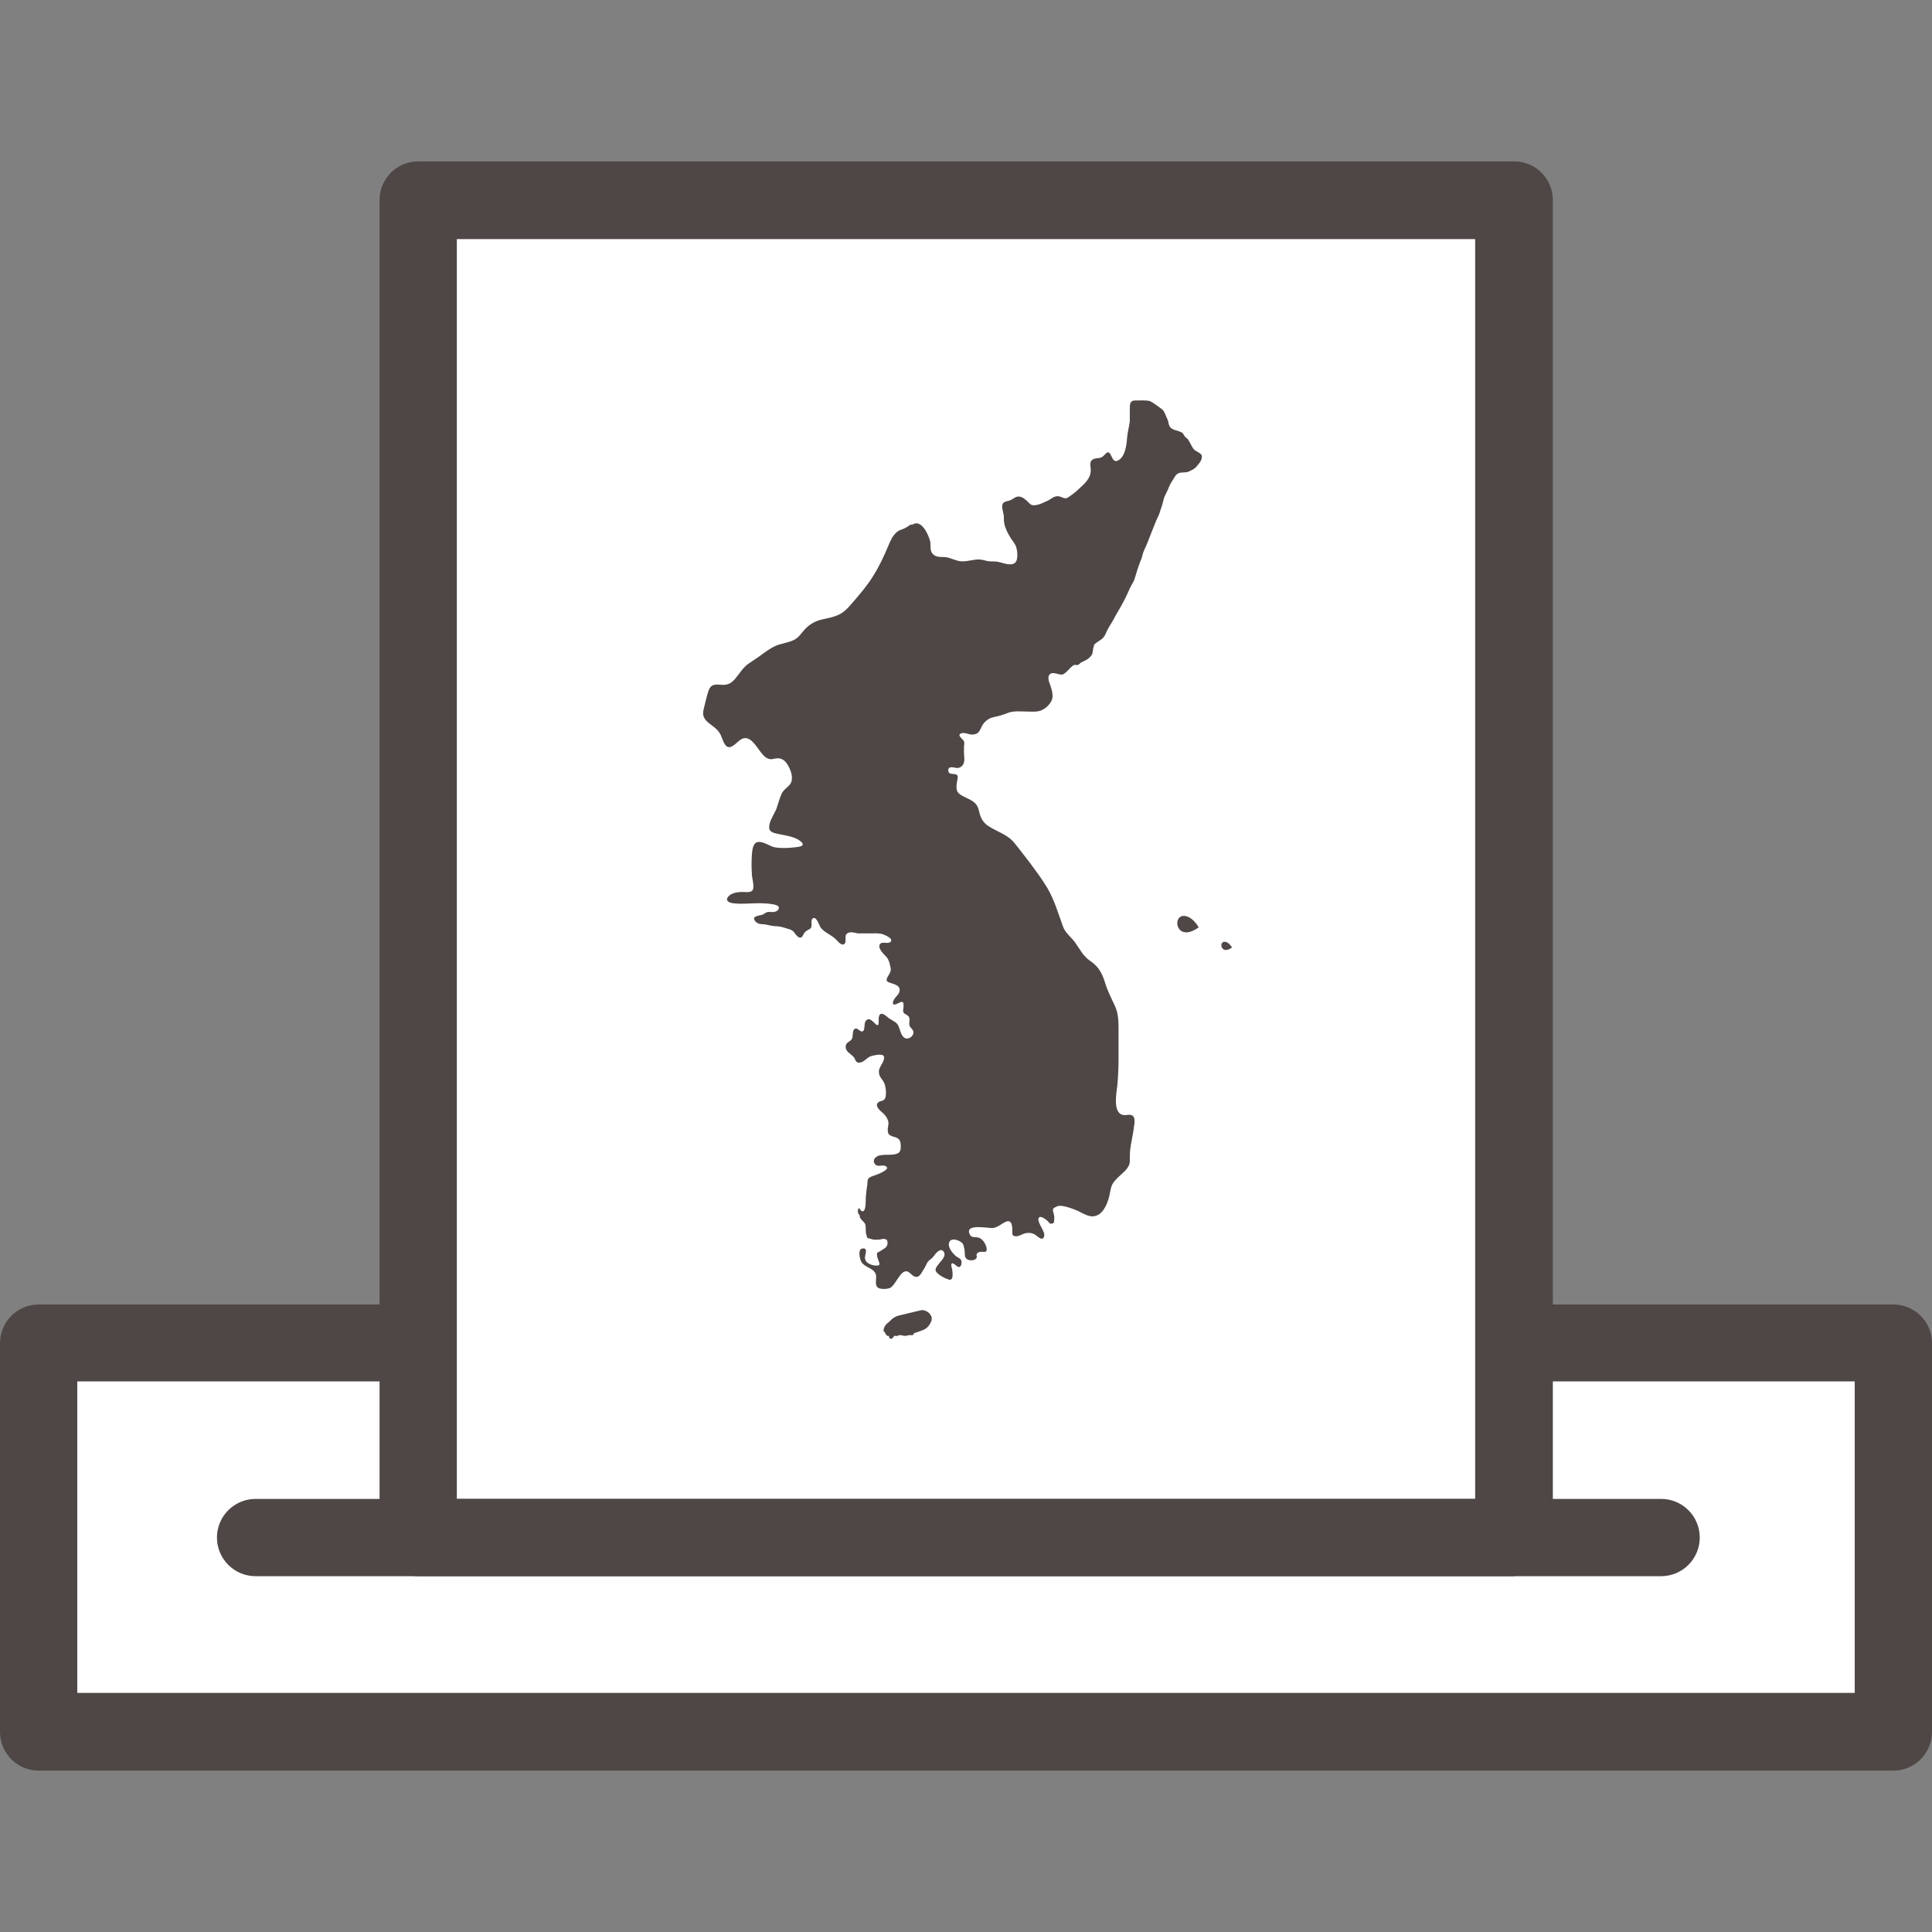
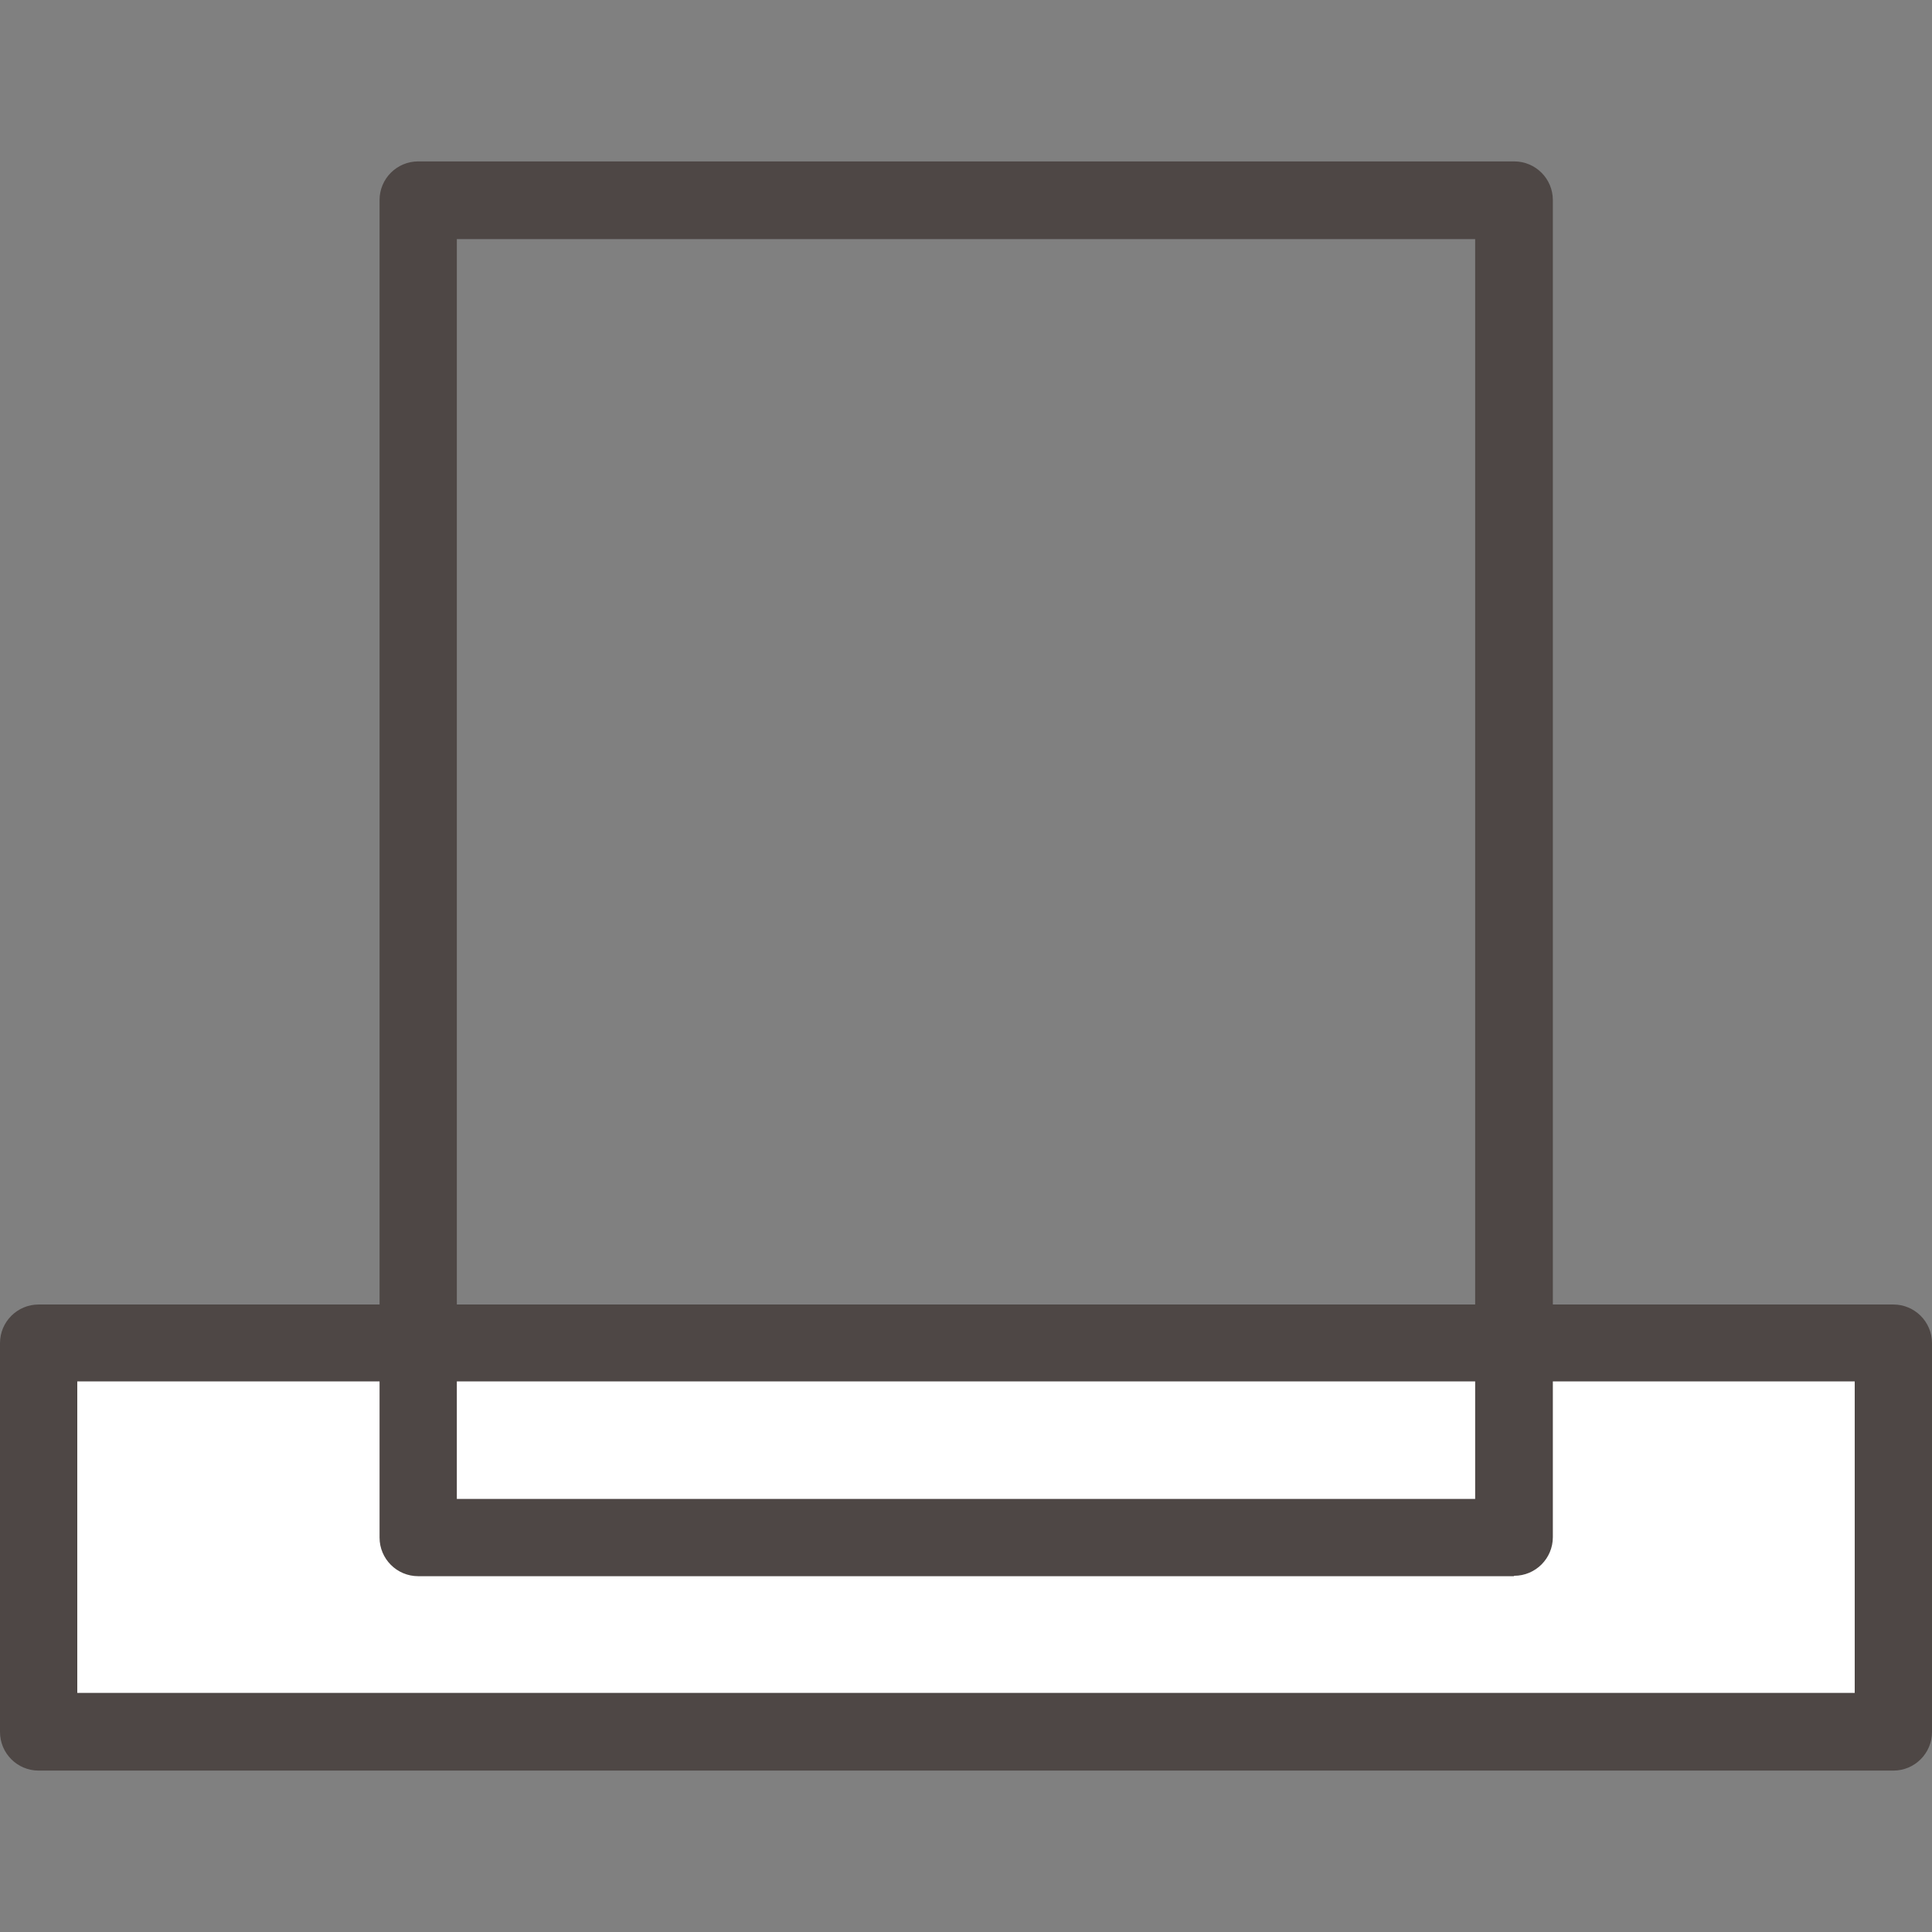
<svg xmlns="http://www.w3.org/2000/svg" id="Layer_2" viewBox="0 0 48 48">
  <rect x="0" y="0" width="48" height="48" fill="#808080" stroke="none" />
  <defs>
    <style>.cls-1{fill:#4e4745;}.cls-1,.cls-2,.cls-3{stroke-width:0px;}.cls-2{fill:none;}.cls-3{fill:#fff;}</style>
  </defs>
  <g id="Layer_1-2">
    <rect class="cls-2" width="48" height="48" />
    <rect class="cls-3" x=".96" y="33.36" width="46.08" height="9.66" />
    <path class="cls-1" d="M47.04,43.99H.96c-.53,0-.96-.43-.96-.96v-9.66c0-.53.43-.96.96-.96h46.08c.53,0,.96.43.96.96v9.66c0,.53-.43.96-.96.96ZM1.92,42.06h44.16v-7.74H1.92v7.74Z" />
-     <rect class="cls-3" x="10.39" y="4.97" width="27.23" height="33.22" />
    <path class="cls-1" d="M37.61,39.16H10.39c-.53,0-.96-.43-.96-.96V4.97c0-.53.43-.96.96-.96h27.23c.53,0,.96.43.96.96v33.22c0,.53-.43.96-.96.96ZM11.35,37.24h25.3V5.94H11.35v31.3Z" />
-     <path class="cls-1" d="M41.27,39.16H6.35c-.53,0-.96-.43-.96-.96s.43-.96.96-.96h34.92c.53,0,.96.43.96.96s-.43.96-.96.96Z" />
-     <path class="cls-1" d="M22.63,13.03c-.24.17-.25.1-.36.2-.1.09-.15.21-.2.33-.11.26-.22.5-.37.74-.16.26-.36.49-.56.72-.1.12-.22.23-.37.28-.15.06-.3.07-.45.12-.11.04-.21.1-.3.19-.08.08-.14.18-.23.25-.11.08-.25.1-.38.14-.17.04-.3.13-.44.23-.13.1-.26.18-.39.27-.13.1-.21.24-.32.37-.11.13-.22.16-.38.14-.15-.01-.23.01-.28.16-.05.15-.08.31-.12.46-.03.13,0,.21.09.3.11.1.24.16.32.3.05.08.09.3.2.33.12.03.25-.17.36-.21.19-.07.33.18.43.31.1.13.19.24.36.19.16-.04.26.03.34.17.07.12.14.31.06.45-.06.09-.17.14-.22.25-.06.13-.09.27-.14.4-.06.13-.18.3-.17.45.01.14.22.14.33.17.15.03.37.07.48.19.09.1-.09.11-.16.12-.17.02-.35.03-.52,0-.12-.03-.28-.15-.41-.13-.13.02-.14.21-.15.32-.01.16-.01.31,0,.47,0,.11.06.27.03.38-.03.1-.18.07-.26.07-.12,0-.28.02-.36.12-.08.1.03.15.12.16.21.03.43,0,.64,0,.17,0,.45.02.49.08.04.06-.03.15-.17.14-.14-.02-.17.04-.21.06-.05.02-.19.03-.22.08-.03.05.06.16.18.16.11,0,.21.04.32.05.09,0,.16.01.25.04.08.03.16.03.23.1.04.05.12.19.2.13.03-.02.04-.08.07-.11.04-.05.08-.06.13-.09.09-.06,0-.2.07-.26.09-.07.16.16.19.21.09.14.29.2.4.32.04.04.13.16.2.1.07-.06-.02-.2.07-.26.07-.05.18-.02.26,0,.1,0,.21,0,.31,0,.1,0,.21-.01.31.02.05.02.24.09.21.17-.04.09-.2.01-.26.06-.11.09.08.27.14.33.07.08.09.19.11.29.02.12-.12.22-.1.3.02.08.3.07.32.21.02.11-.08.17-.13.25-.04.06-.07.17.04.13.09-.03.19-.13.19.03,0,.1-.05.17.05.22.12.06.1.11.09.23,0,.1.07.11.1.19.03.1-.09.2-.18.18-.12-.03-.14-.2-.18-.29-.04-.11-.12-.13-.21-.19-.06-.03-.13-.12-.2-.13-.1-.02-.09.13-.09.2,0,.12-.04.09-.11.02-.07-.07-.15-.14-.22-.03-.03.05-.01.21-.06.24-.07.04-.13-.1-.2-.06-.08.04-.03.19-.08.26-.05.07-.14.07-.15.18,0,.13.11.17.19.25.06.06.05.17.16.15.11-.01.18-.13.28-.16.06-.02.24-.06.3-.02.07.05-.02.2-.05.25-.05.09-.07.14-.04.24.03.08.09.13.12.2.04.09.06.29.02.38-.04.08-.14.05-.19.12-.05.08.06.18.12.23.06.05.11.11.14.19.04.1-.02.18,0,.28,0,.11.12.12.2.15.11.04.12.13.12.23,0,.12-.04.17-.16.19-.11.02-.21,0-.32.02-.1,0-.24.09-.17.21.06.1.18.02.27.06.16.08-.21.21-.26.23-.06.02-.14.04-.17.09-.02.04-.02.1-.02.14-.02.11-.03.22-.04.33,0,.11,0,.3-.06.33-.06.03-.09-.08-.11-.07-.03,0-.03.09-.02.11,0,.03.03.04.04.07,0,.02,0,.05.02.07.03.05.08.08.11.13.04.09,0,.19.04.29,0,.02.01.06.03.07.02.02.03,0,.05.01.05.02.08.03.14.03.07,0,.12,0,.18-.02.04,0,.09,0,.11.04.03.08,0,.16-.07.2-.04.02-.07.05-.11.07-.05.03-.08.02-.07.09,0,.1.09.21.05.25-.04.04-.36,0-.35-.19,0-.07.09-.25-.07-.22-.11.02-.06.24-.03.31.07.16.31.16.37.33.03.09-.04.26.05.33.06.05.26.04.32,0,.16-.11.28-.56.49-.35.21.21.27-.03.34-.12.04-.06.06-.14.11-.19.04-.04.09-.07.12-.11.04-.06.17-.23.25-.13.08.1-.04.22-.1.29-.05.07-.14.15-.07.23.07.08.2.15.3.18.12.04.1-.15.09-.23,0-.03-.05-.15-.01-.17.04-.03.13.1.18.09.06-.01.07-.13.05-.17-.02-.05-.1-.07-.14-.11-.1-.09-.21-.24-.15-.35.06-.11.27-.03.33.05.03.05.05.17.05.23,0,.06,0,.11.05.15.06.05.23.05.25-.05,0-.03-.02-.05,0-.08.06-.09.18-.02.23-.06.05-.05-.03-.27-.16-.33-.1-.05-.2.02-.25-.1-.12-.27.46-.14.58-.15.13-.02.21-.11.33-.16.17-.06.15.19.15.28,0,.12.14.09.22.05.1-.05.21-.07.32-.02.08.04.21.2.25.06.04-.12-.16-.32-.14-.44.02-.12.21.03.25.08.03.03.03.05.08.04.05,0,.06-.03.06-.08.01-.07,0-.14-.02-.2-.03-.09,0-.11.1-.15.1-.05.42.07.54.13.1.05.22.12.33.12.25,0,.37-.3.42-.5.02-.08.03-.18.06-.26.03-.08.1-.15.16-.21.11-.11.28-.22.29-.39,0-.1,0-.2.01-.3.02-.18.07-.36.09-.54.01-.08.05-.24-.03-.3-.06-.05-.17,0-.24-.02-.26-.05-.16-.56-.14-.73.02-.22.03-.44.03-.66,0-.24,0-.47,0-.71,0-.22,0-.43-.1-.63-.09-.19-.18-.37-.24-.57-.07-.23-.17-.4-.37-.53-.17-.12-.24-.27-.36-.44-.1-.15-.25-.24-.31-.41-.12-.33-.21-.65-.39-.96-.12-.2-.26-.39-.4-.58-.14-.18-.28-.37-.42-.54-.17-.21-.44-.28-.65-.42-.1-.07-.16-.15-.2-.27-.03-.1-.04-.2-.11-.28-.13-.15-.44-.18-.47-.35-.03-.18.06-.3.01-.36-.05-.06-.21.01-.22-.11-.01-.13.14-.08.2-.07.09.01.17-.05.19-.14.02-.07,0-.18,0-.25,0-.04,0-.08,0-.13,0-.04.02-.1,0-.14-.02-.06-.19-.15-.07-.2.09-.03.18.03.27.03.22,0,.19-.17.3-.29.08-.09.16-.13.27-.15.1-.02.2-.05.3-.09.16-.07.37-.04.54-.04.1,0,.18.01.28-.02.12-.04.22-.13.28-.24.06-.11.02-.26-.02-.38-.03-.08-.1-.24,0-.3.08-.05.2.03.29.02.11-.02.24-.26.33-.24.09.02.1-.04.14-.06.06-.03.11-.05.17-.09.04-.03.09-.08.11-.13.01-.03.02-.2.06-.24.04-.04.18-.11.22-.17.05-.06.06-.12.1-.19.03-.06.06-.11.1-.17.05-.08.09-.17.14-.25.12-.2.22-.39.31-.6.03-.07.08-.14.11-.21.03-.09.05-.17.08-.26.03-.09.06-.18.1-.27.02-.06.03-.12.05-.17.03-.08.07-.15.1-.23.07-.18.14-.36.21-.53.03-.08.08-.15.1-.24.03-.09.06-.17.08-.26.01-.08.05-.14.08-.21.05-.09.07-.18.13-.27.06-.08.09-.19.19-.22.08-.02.17,0,.25-.04.06-.03.13-.06.17-.11.05-.06.15-.16.14-.26,0-.09-.15-.11-.21-.19-.05-.07-.09-.17-.14-.24-.02-.02-.05-.04-.07-.06-.02-.03-.03-.05-.05-.08-.03-.04-.1-.05-.14-.07-.05-.01-.12-.03-.16-.07-.06-.05-.05-.13-.08-.2-.03-.07-.06-.15-.1-.22-.02-.04-.27-.21-.33-.24-.06-.03-.28-.02-.38-.02-.13,0-.13.1-.13.22,0,.1,0,.2,0,.3-.02.15-.06.29-.07.43-.01.17-.05.45-.22.54-.12.06-.14-.07-.19-.15-.07-.12-.12,0-.19.05-.07.06-.16.03-.24.07-.11.06-.06.17-.06.27,0,.22-.17.35-.32.49-.07.07-.16.13-.23.18-.1.07-.14,0-.25-.02-.12-.01-.18.07-.27.11-.13.06-.34.17-.44.08-.09-.09-.22-.24-.37-.16-.05.03-.09.06-.15.08-.08.02-.16.03-.17.12-.01.08.03.17.04.26,0,.09,0,.17.03.26.03.09.08.19.13.27.04.07.1.13.13.2.05.1.08.37-.02.44-.13.09-.35-.04-.49-.04-.08,0-.15,0-.23-.02-.1-.03-.18-.04-.29-.02-.14.02-.27.06-.41.02-.12-.03-.22-.09-.34-.09-.11,0-.23,0-.3-.11-.05-.09-.02-.19-.04-.28-.03-.13-.21-.58-.45-.41Z" />
-     <path class="cls-1" d="M21.96,33.07h0s0,0,0,0l.07.11s.02.01.03.01c.01,0,.03,0,.03.02v.03s.03.02.05.02h.01s.02,0,.02-.01l.04-.05s.02-.02.03-.01h.03s.01.01.02,0l.06-.02s.01,0,.02,0l.11.02s0,0,.01,0l.11-.02s.02,0,.03,0h0s.02.01.03,0h.02s.02-.02.02-.03h0s0-.02.02-.02l.2-.07c.08-.03.14-.08.18-.15l.04-.08s.02-.07,0-.11c-.02-.05-.06-.1-.1-.12-.06-.04-.13-.05-.19-.03l-.5.12c-.1.02-.19.08-.26.16,0,0,0,0,0,0l-.06.05c-.05.05-.08.11-.08.18" />
-     <path class="cls-1" d="M29.52,22.78c-.43-.18-.35.7.26.26,0,0-.1-.19-.26-.26Z" />
-     <path class="cls-1" d="M30.48,23.41c-.22-.09-.17.35.13.13,0,0-.05-.09-.13-.13Z" />
+     <path class="cls-1" d="M22.63,13.03Z" />
  </g>
</svg>